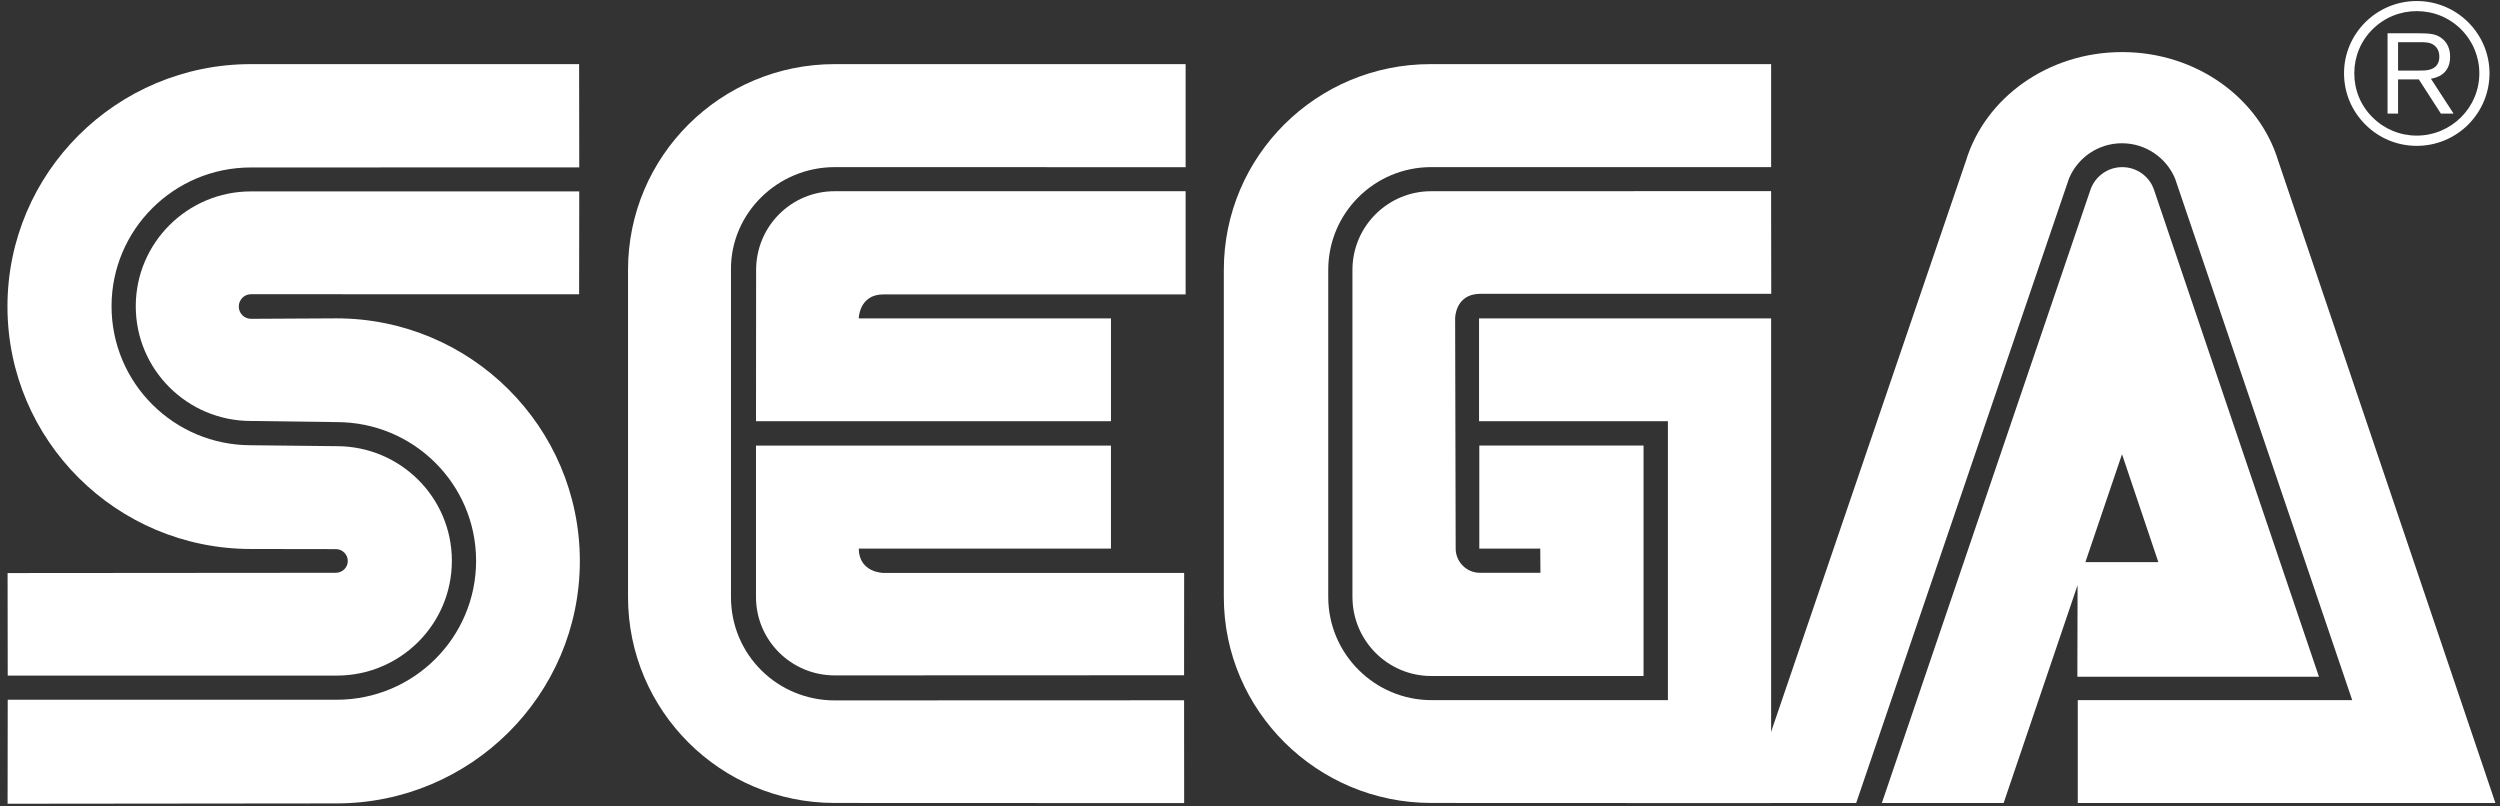
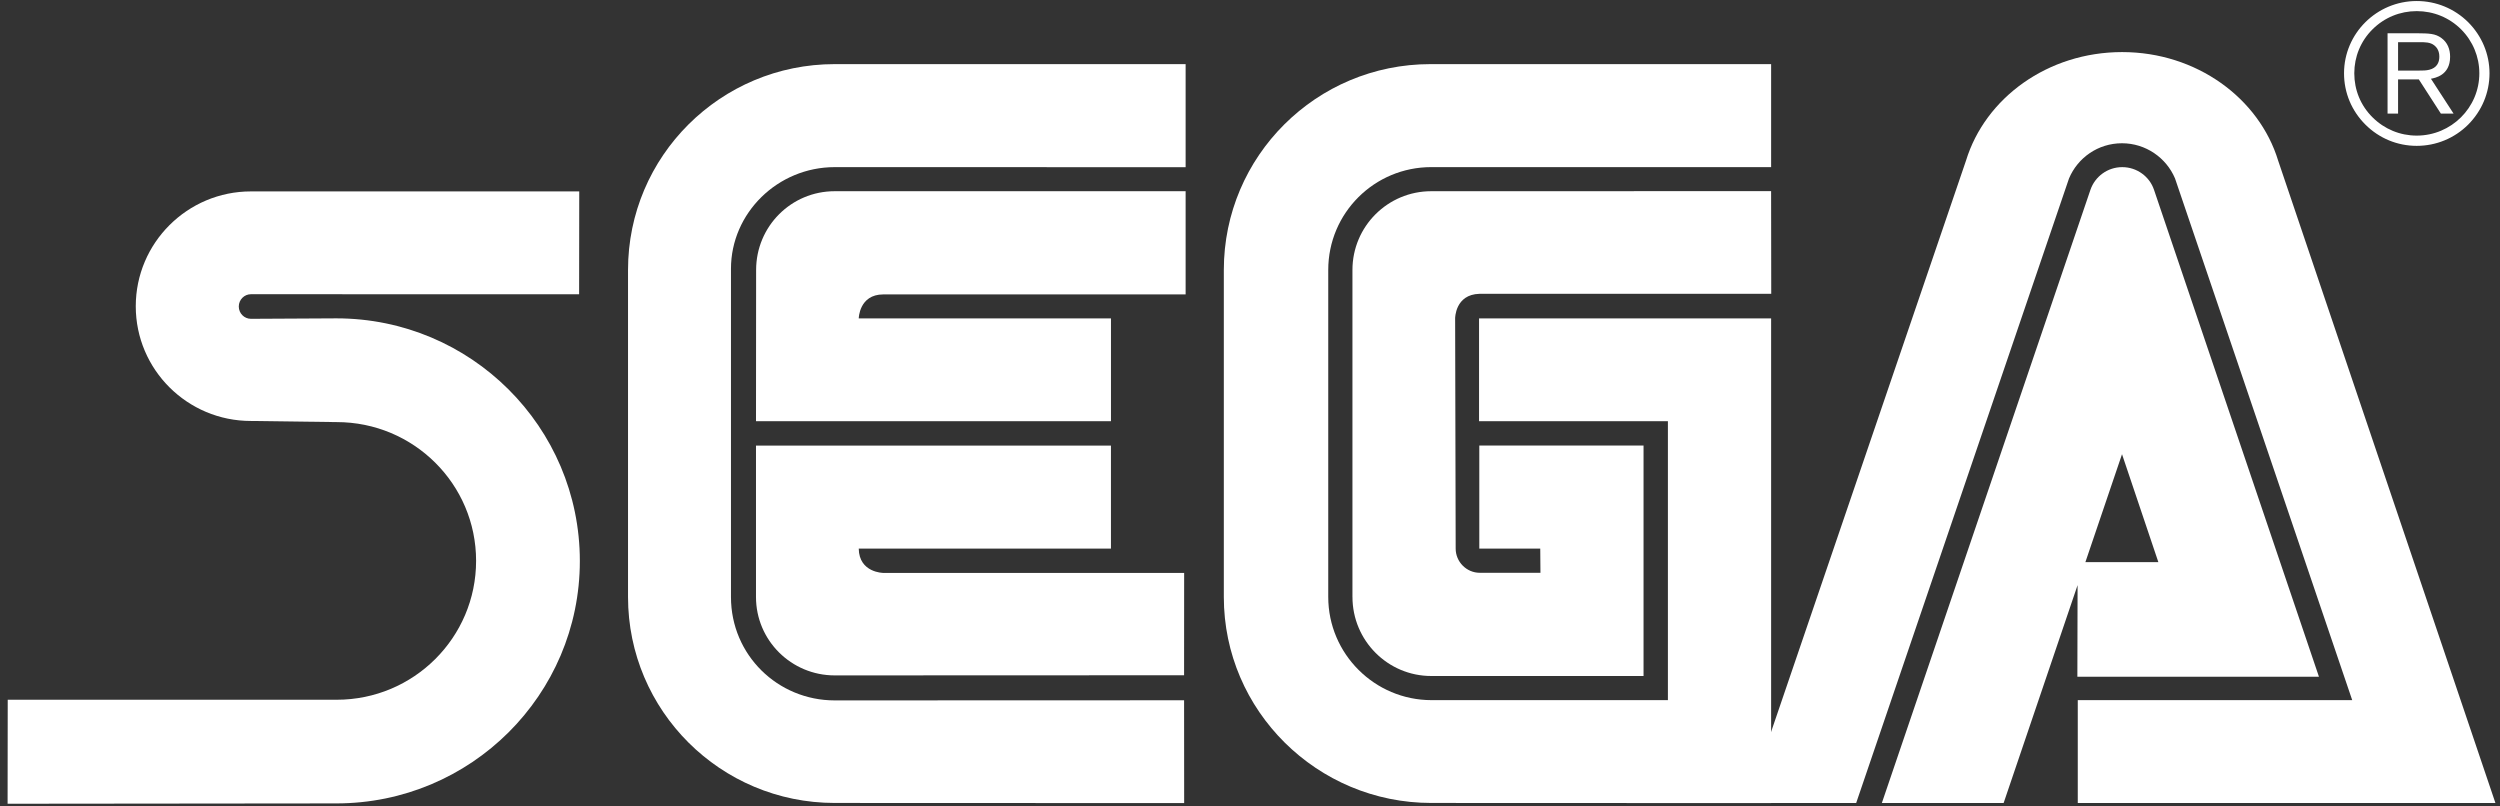
<svg xmlns="http://www.w3.org/2000/svg" width="372" height="120" viewBox="0 0 372 120" fill="none">
  <rect x="0" y="0" width="372" height="120" fill="#333333" stroke="none" />
  <path d="M1.13 119.597L50.048 119.547C70.061 119.547 86.281 103.389 86.281 83.48C86.281 63.531 70.061 47.371 50.048 47.371L37.344 47.44C36.343 47.44 35.531 46.62 35.531 45.61C35.531 44.601 36.343 43.779 37.344 43.779L86.172 43.789L86.192 28.482H37.333C27.887 28.482 20.202 36.15 20.202 45.571C20.202 55.002 27.886 62.64 37.333 62.64L50.097 62.808C61.564 62.808 70.843 72.049 70.843 83.451C70.843 94.86 61.565 104.122 50.097 104.122H1.15L1.13 119.597Z" fill="white" />
-   <path d="M1.15 100.529H50.097C59.574 100.529 67.238 92.89 67.238 83.45C67.238 74.019 59.574 66.39 50.097 66.39L37.333 66.252C25.886 66.252 16.598 57 16.598 45.57C16.598 34.171 25.886 24.918 37.333 24.918L86.192 24.908L86.172 9.541H37.344C17.351 9.541 1.111 25.681 1.111 45.61C1.111 65.54 17.351 81.689 37.344 81.689L49.979 81.708C50.939 81.708 51.751 82.491 51.751 83.48C51.751 84.45 50.939 85.231 49.979 85.231L1.13 85.27L1.15 100.529Z" fill="white" />
  <path d="M124.206 104.22C115.72 104.22 108.768 97.461 108.768 88.831V39.999C108.768 31.697 115.72 24.869 124.206 24.869L176.421 24.878V9.541H124.206C107.214 9.541 93.45 23.246 93.45 40.167V88.833C93.45 105.755 107.214 119.48 124.206 119.48L176.203 119.5L176.192 104.202L124.206 104.22Z" fill="white" />
  <path d="M112.511 40.167C112.511 33.696 117.72 28.452 124.206 28.452H176.421V43.809H131.435C127.831 43.809 127.781 47.382 127.781 47.382H165.312V62.67H112.493L112.511 40.167Z" fill="white" />
  <path d="M124.206 100.5C117.74 100.5 112.491 95.285 112.491 88.833V66.31H165.31V81.63H127.78C127.83 85.231 131.433 85.25 131.433 85.25H176.201L176.191 100.479L124.206 100.5Z" fill="white" />
  <path d="M213.011 104.181C204.554 104.181 197.643 97.294 197.643 88.831V40.166C197.643 31.696 204.505 24.867 212.971 24.867H263.543V9.541H212.853C195.869 9.541 182.105 23.246 182.105 40.167V88.833C182.105 105.755 195.988 119.48 212.971 119.48L263.543 119.5V47.382H220.082V62.67H248.184V104.181H213.011Z" fill="white" />
  <path d="M201.247 88.831C201.247 95.315 206.495 100.589 212.971 100.589H244.559V66.291H220.12V81.63H229.19L229.219 85.231H220.189C218.218 85.231 216.604 83.6 216.604 81.63L216.524 47.371C216.524 47.371 216.513 43.809 220.148 43.72H263.56L263.54 28.441L212.968 28.452C206.493 28.452 201.244 33.697 201.244 40.167V88.831" fill="white" />
  <path d="M311.064 28.224C311.745 26.275 313.597 24.87 315.786 24.87C317.977 24.87 319.847 26.275 320.51 28.224L345.059 100.697H309.113L309.152 83.648H321.164L315.756 67.587L298.14 119.487H280.02L311.064 28.224Z" fill="white" />
  <path d="M350.009 104.181H309.172V119.487H371.319L338.998 23.928C336.165 14.607 326.829 7.75 315.776 7.75C304.706 7.75 295.398 14.577 292.545 23.89L259.927 119.489H276.198L307.866 26.562C309.152 23.485 312.184 21.317 315.748 21.317C319.293 21.317 322.343 23.485 323.64 26.542L350.009 104.181Z" fill="white" />
  <path d="M359.605 21.703C362.498 21.703 365.221 20.575 367.261 18.547C369.299 16.499 370.439 13.797 370.439 10.908C370.439 8.039 369.299 5.346 367.261 3.299C365.221 1.281 362.498 0.153 359.605 0.153C353.655 0.153 348.792 4.972 348.792 10.909C348.792 13.799 349.922 16.5 351.98 18.548C354.011 20.575 356.723 21.703 359.605 21.703ZM350.318 10.907C350.318 8.443 351.269 6.108 353.04 4.356C354.803 2.605 357.14 1.655 359.605 1.655C362.101 1.655 364.437 2.606 366.201 4.356C367.954 6.108 368.925 8.443 368.925 10.907C368.925 16.023 364.745 20.178 359.605 20.178C357.138 20.178 354.802 19.218 353.04 17.466C351.267 15.716 350.318 13.39 350.318 10.907Z" fill="white" />
  <path d="M356.833 11.817V16.903H355.268V4.95H359.714C361.388 4.97 362.368 4.97 363.299 5.671C364.2 6.335 364.577 7.334 364.577 8.443C364.577 11.234 362.301 11.6 361.724 11.718L365.091 16.903H363.2L359.922 11.817H356.833ZM356.833 10.501H360.011C360.518 10.501 360.993 10.501 361.468 10.383C362.577 10.115 362.973 9.323 362.973 8.453C362.973 8.136 362.943 7.336 362.259 6.781C361.634 6.257 360.843 6.276 359.922 6.276H356.833V10.501Z" fill="white" />
</svg>